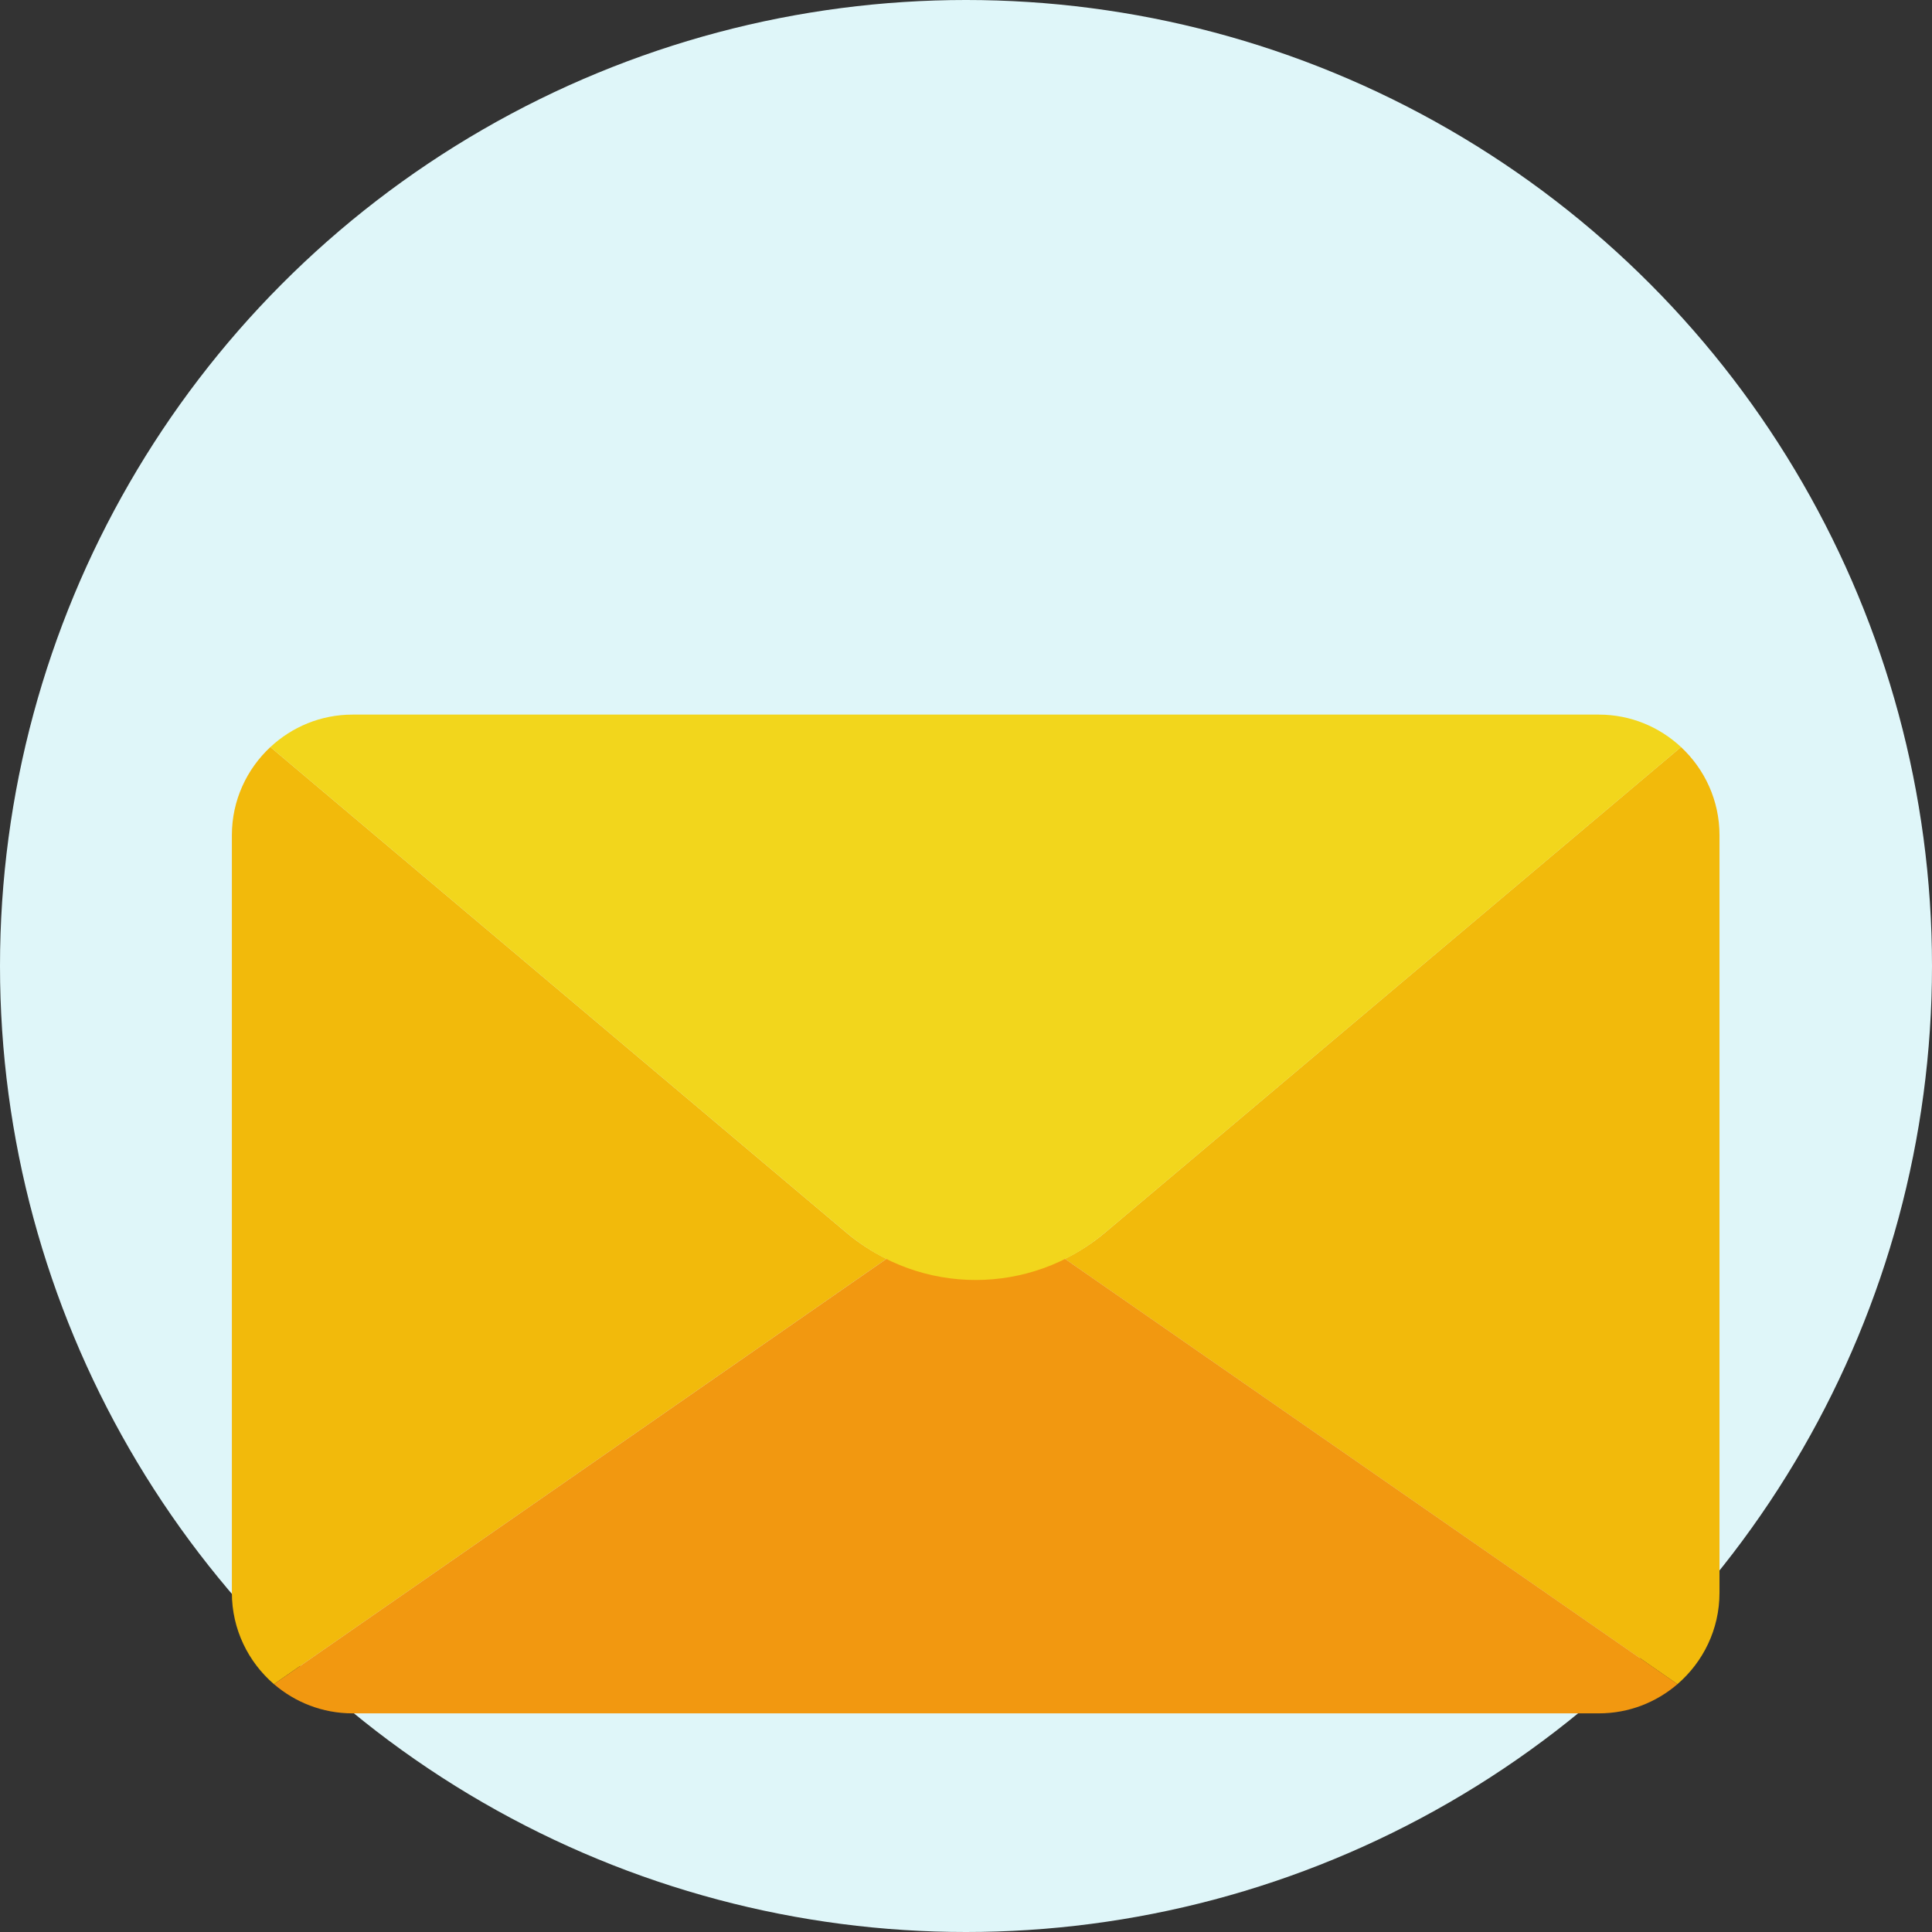
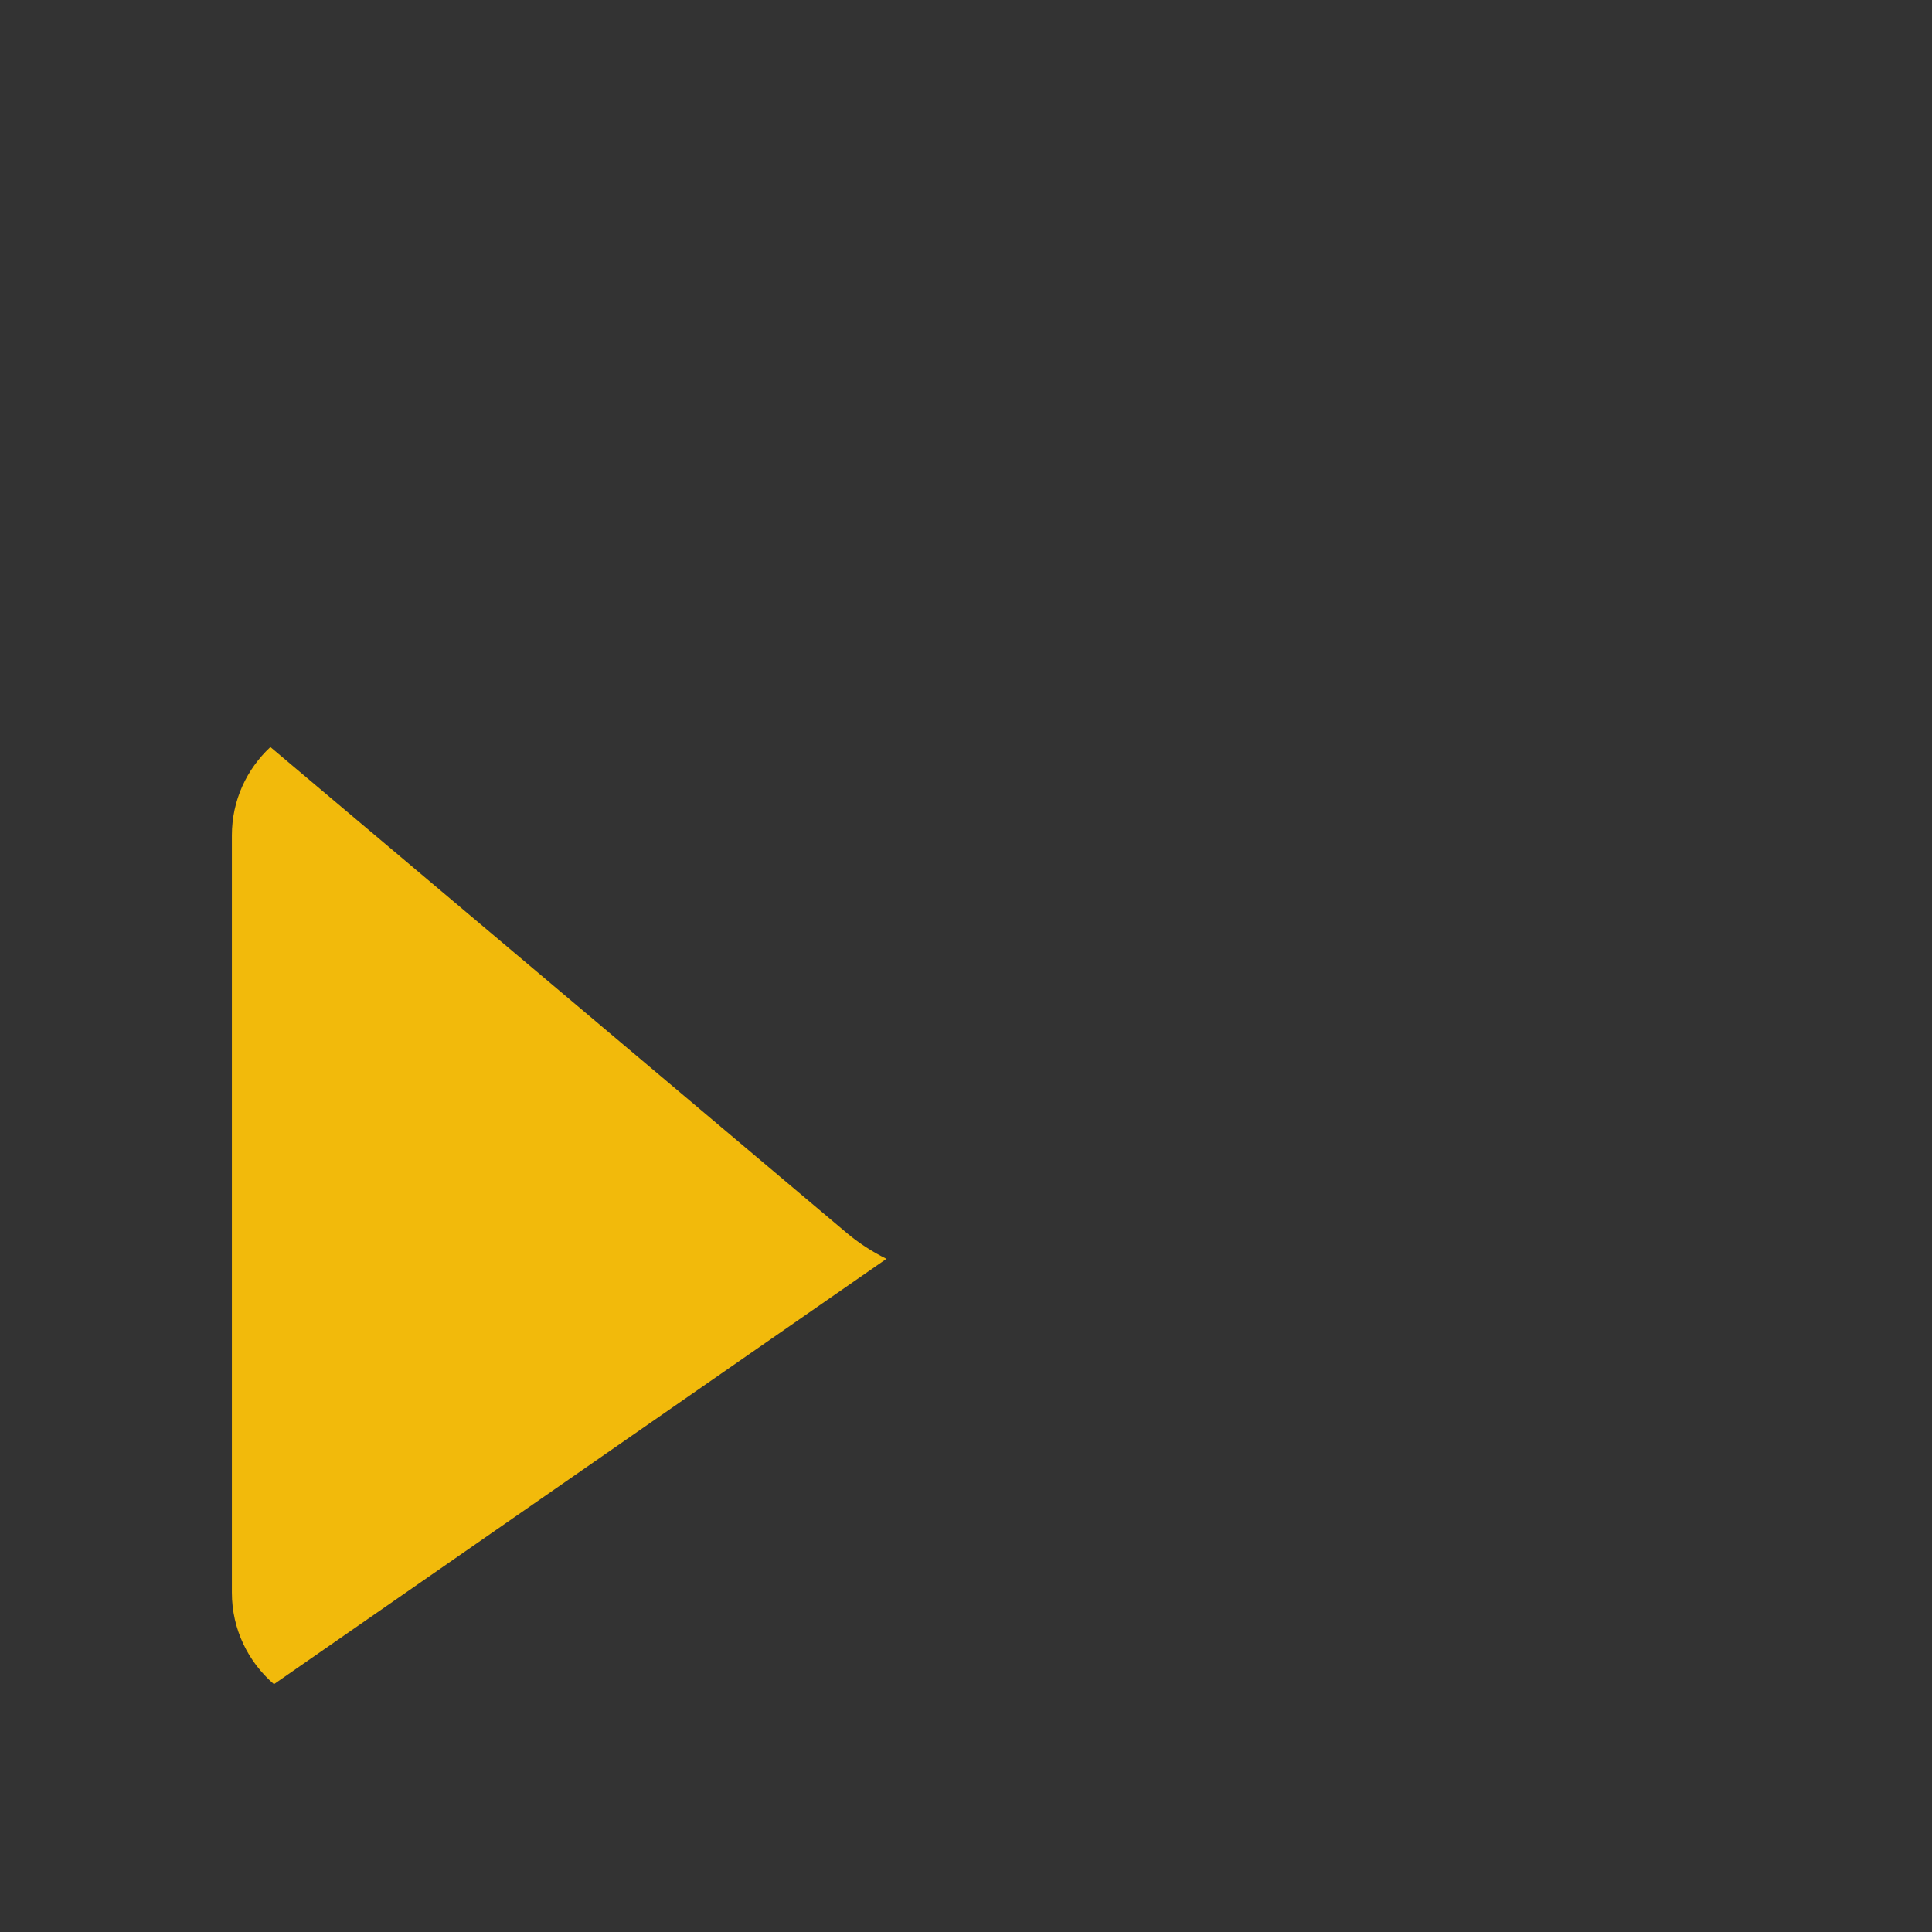
<svg xmlns="http://www.w3.org/2000/svg" width="100" height="100" viewBox="0 0 100 100" fill="none">
  <rect x="0" y="0" width="100" height="100" fill="#333333" stroke="none" />
-   <circle cx="50" cy="50" r="50" fill="#DFF6F9" />
  <path d="M43.818 63.809L13.995 38.667C12.772 39.807 12.002 41.427 12.002 43.231V82.439C12.002 84.333 12.849 86.026 14.18 87.172L45.884 65.157C45.158 64.796 44.462 64.352 43.818 63.809Z" fill="#F2BA0B" />
-   <path d="M89.001 82.439V43.231C89.001 41.427 88.231 39.807 87.008 38.667L57.185 63.809C56.541 64.352 55.844 64.796 55.118 65.157L86.823 87.172C88.154 86.026 89.001 84.333 89.001 82.439" fill="#F2BA0B" />
-   <path d="M55.121 65.157L50.503 61.95L45.885 65.157L14.181 87.171C15.274 88.111 16.693 88.683 18.248 88.683H82.759C84.314 88.683 85.733 88.111 86.826 87.171L55.121 65.157" fill="#F29810" />
-   <path d="M57.186 63.81L87.009 38.668C85.894 37.628 84.403 36.988 82.758 36.988H18.247C16.602 36.988 15.11 37.628 13.995 38.668L43.818 63.81C47.679 67.066 53.325 67.066 57.186 63.81" fill="#F2D61C" />
</svg>